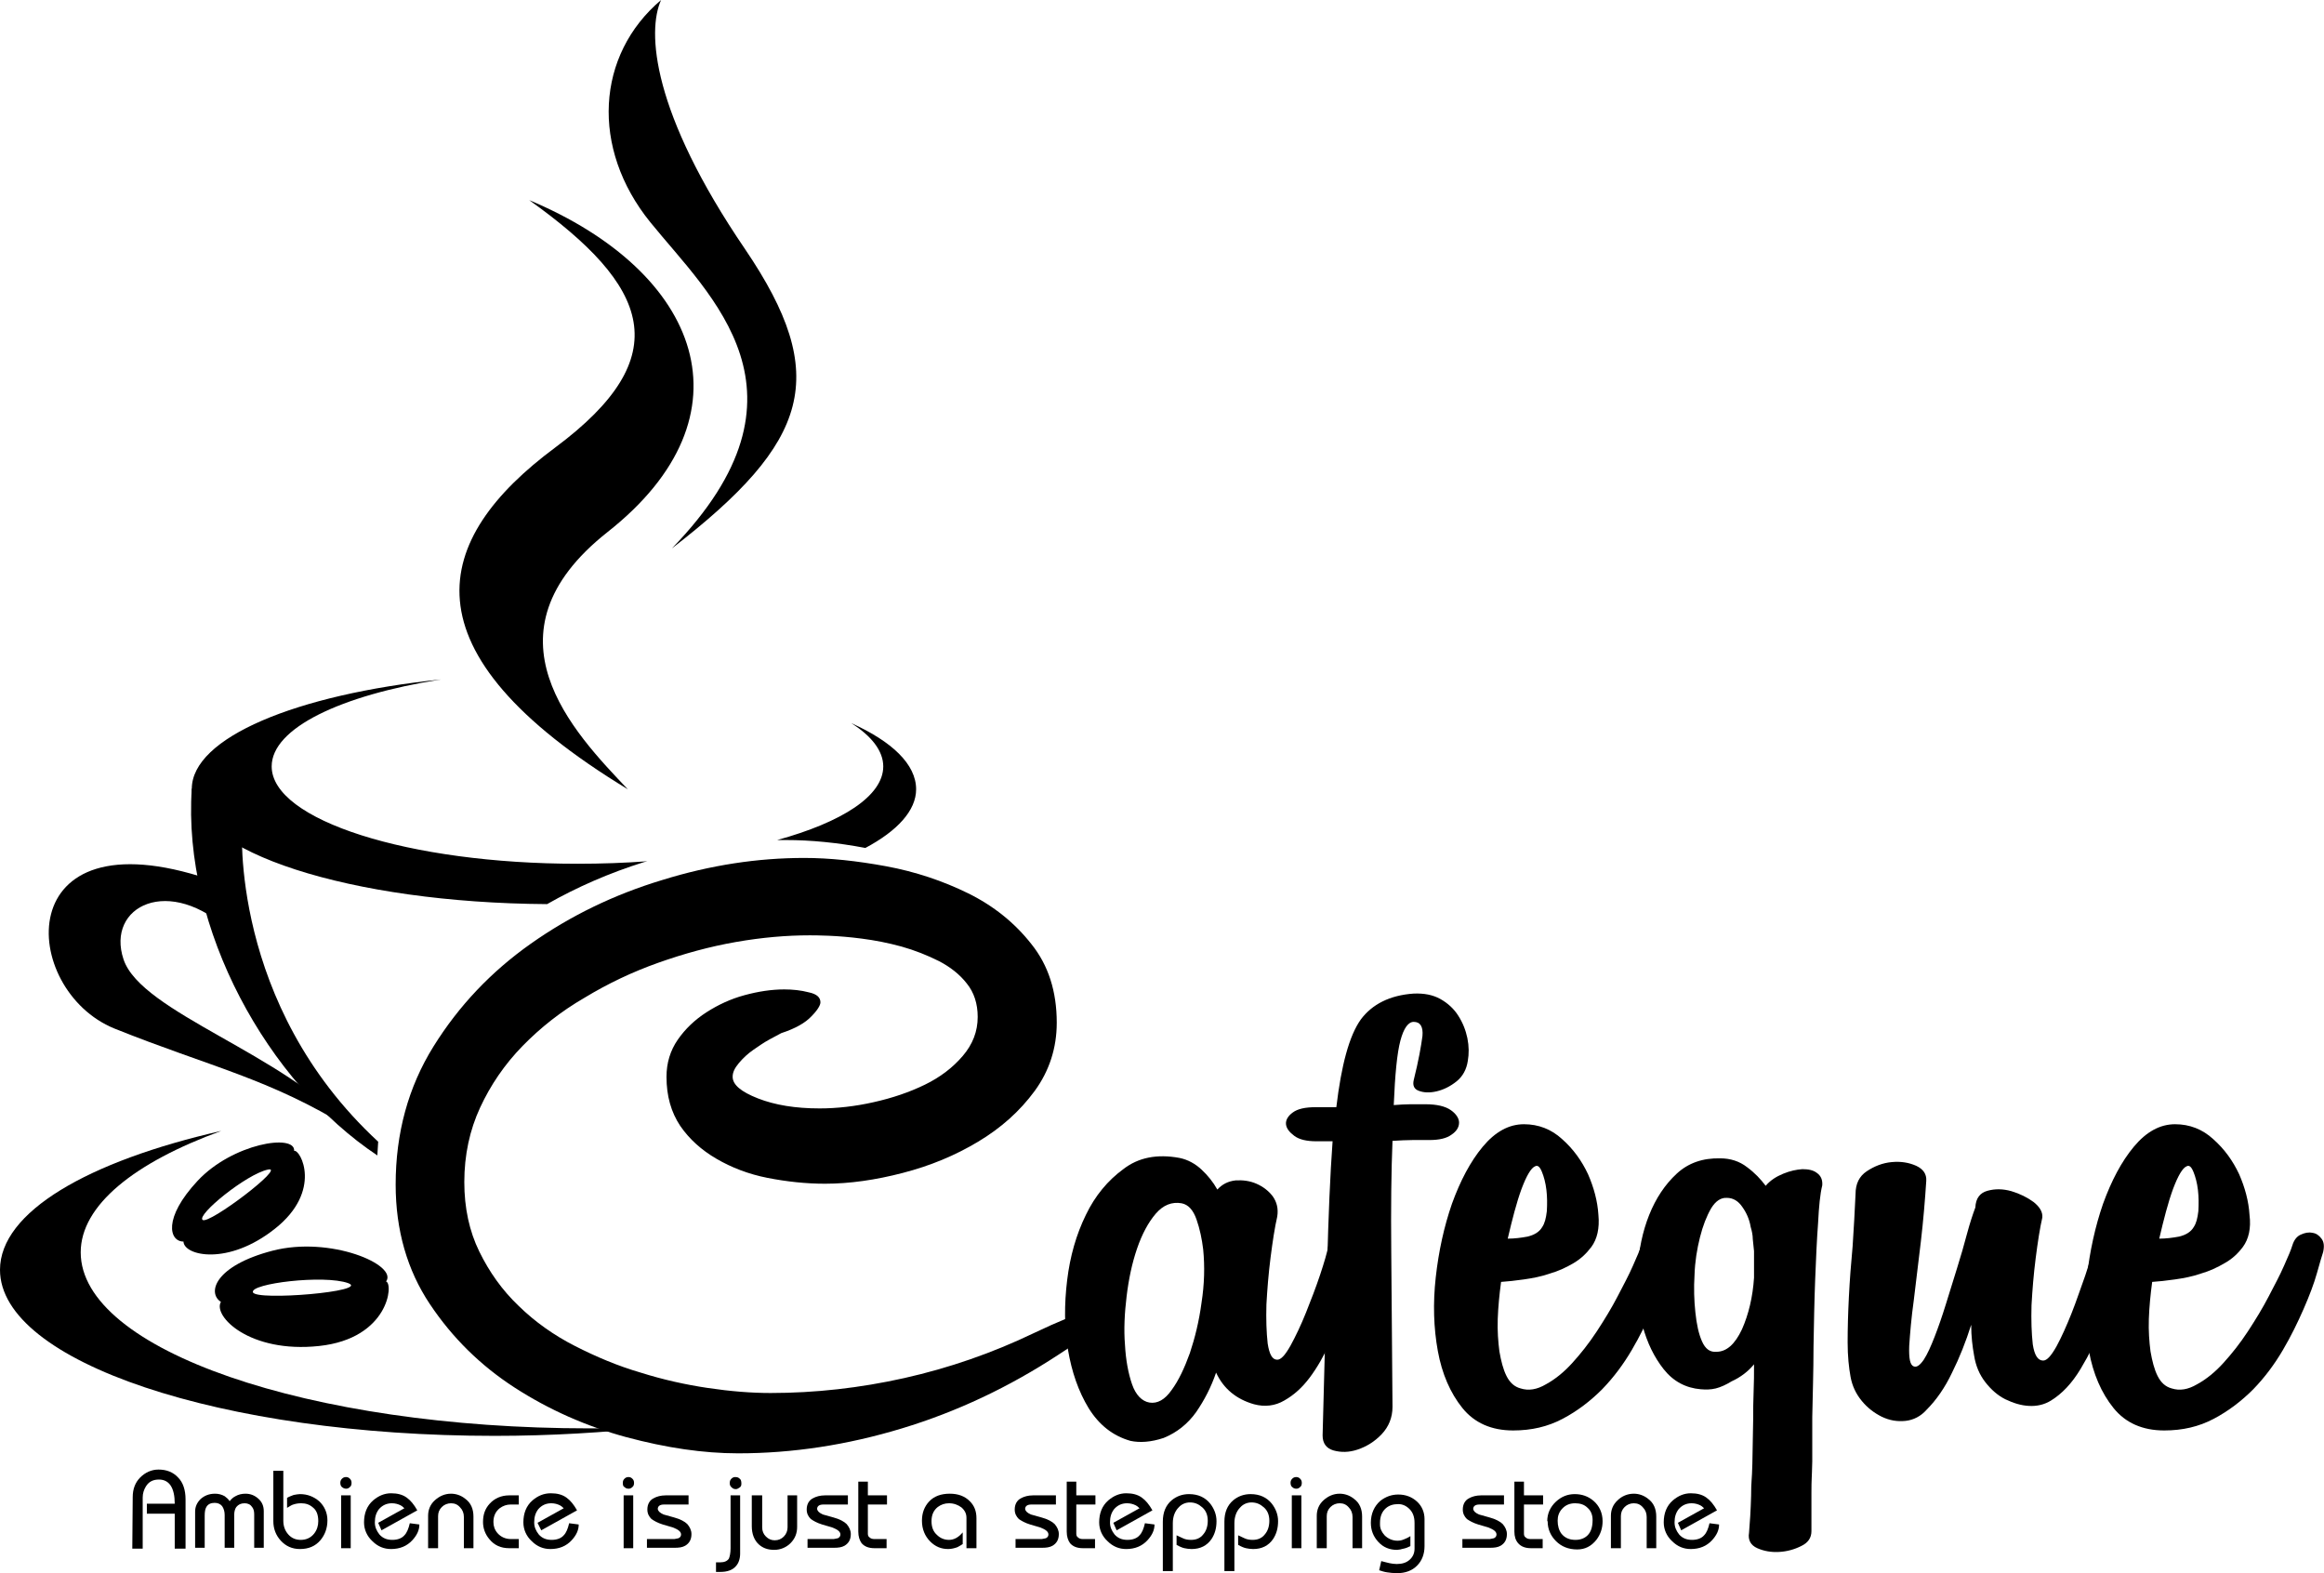
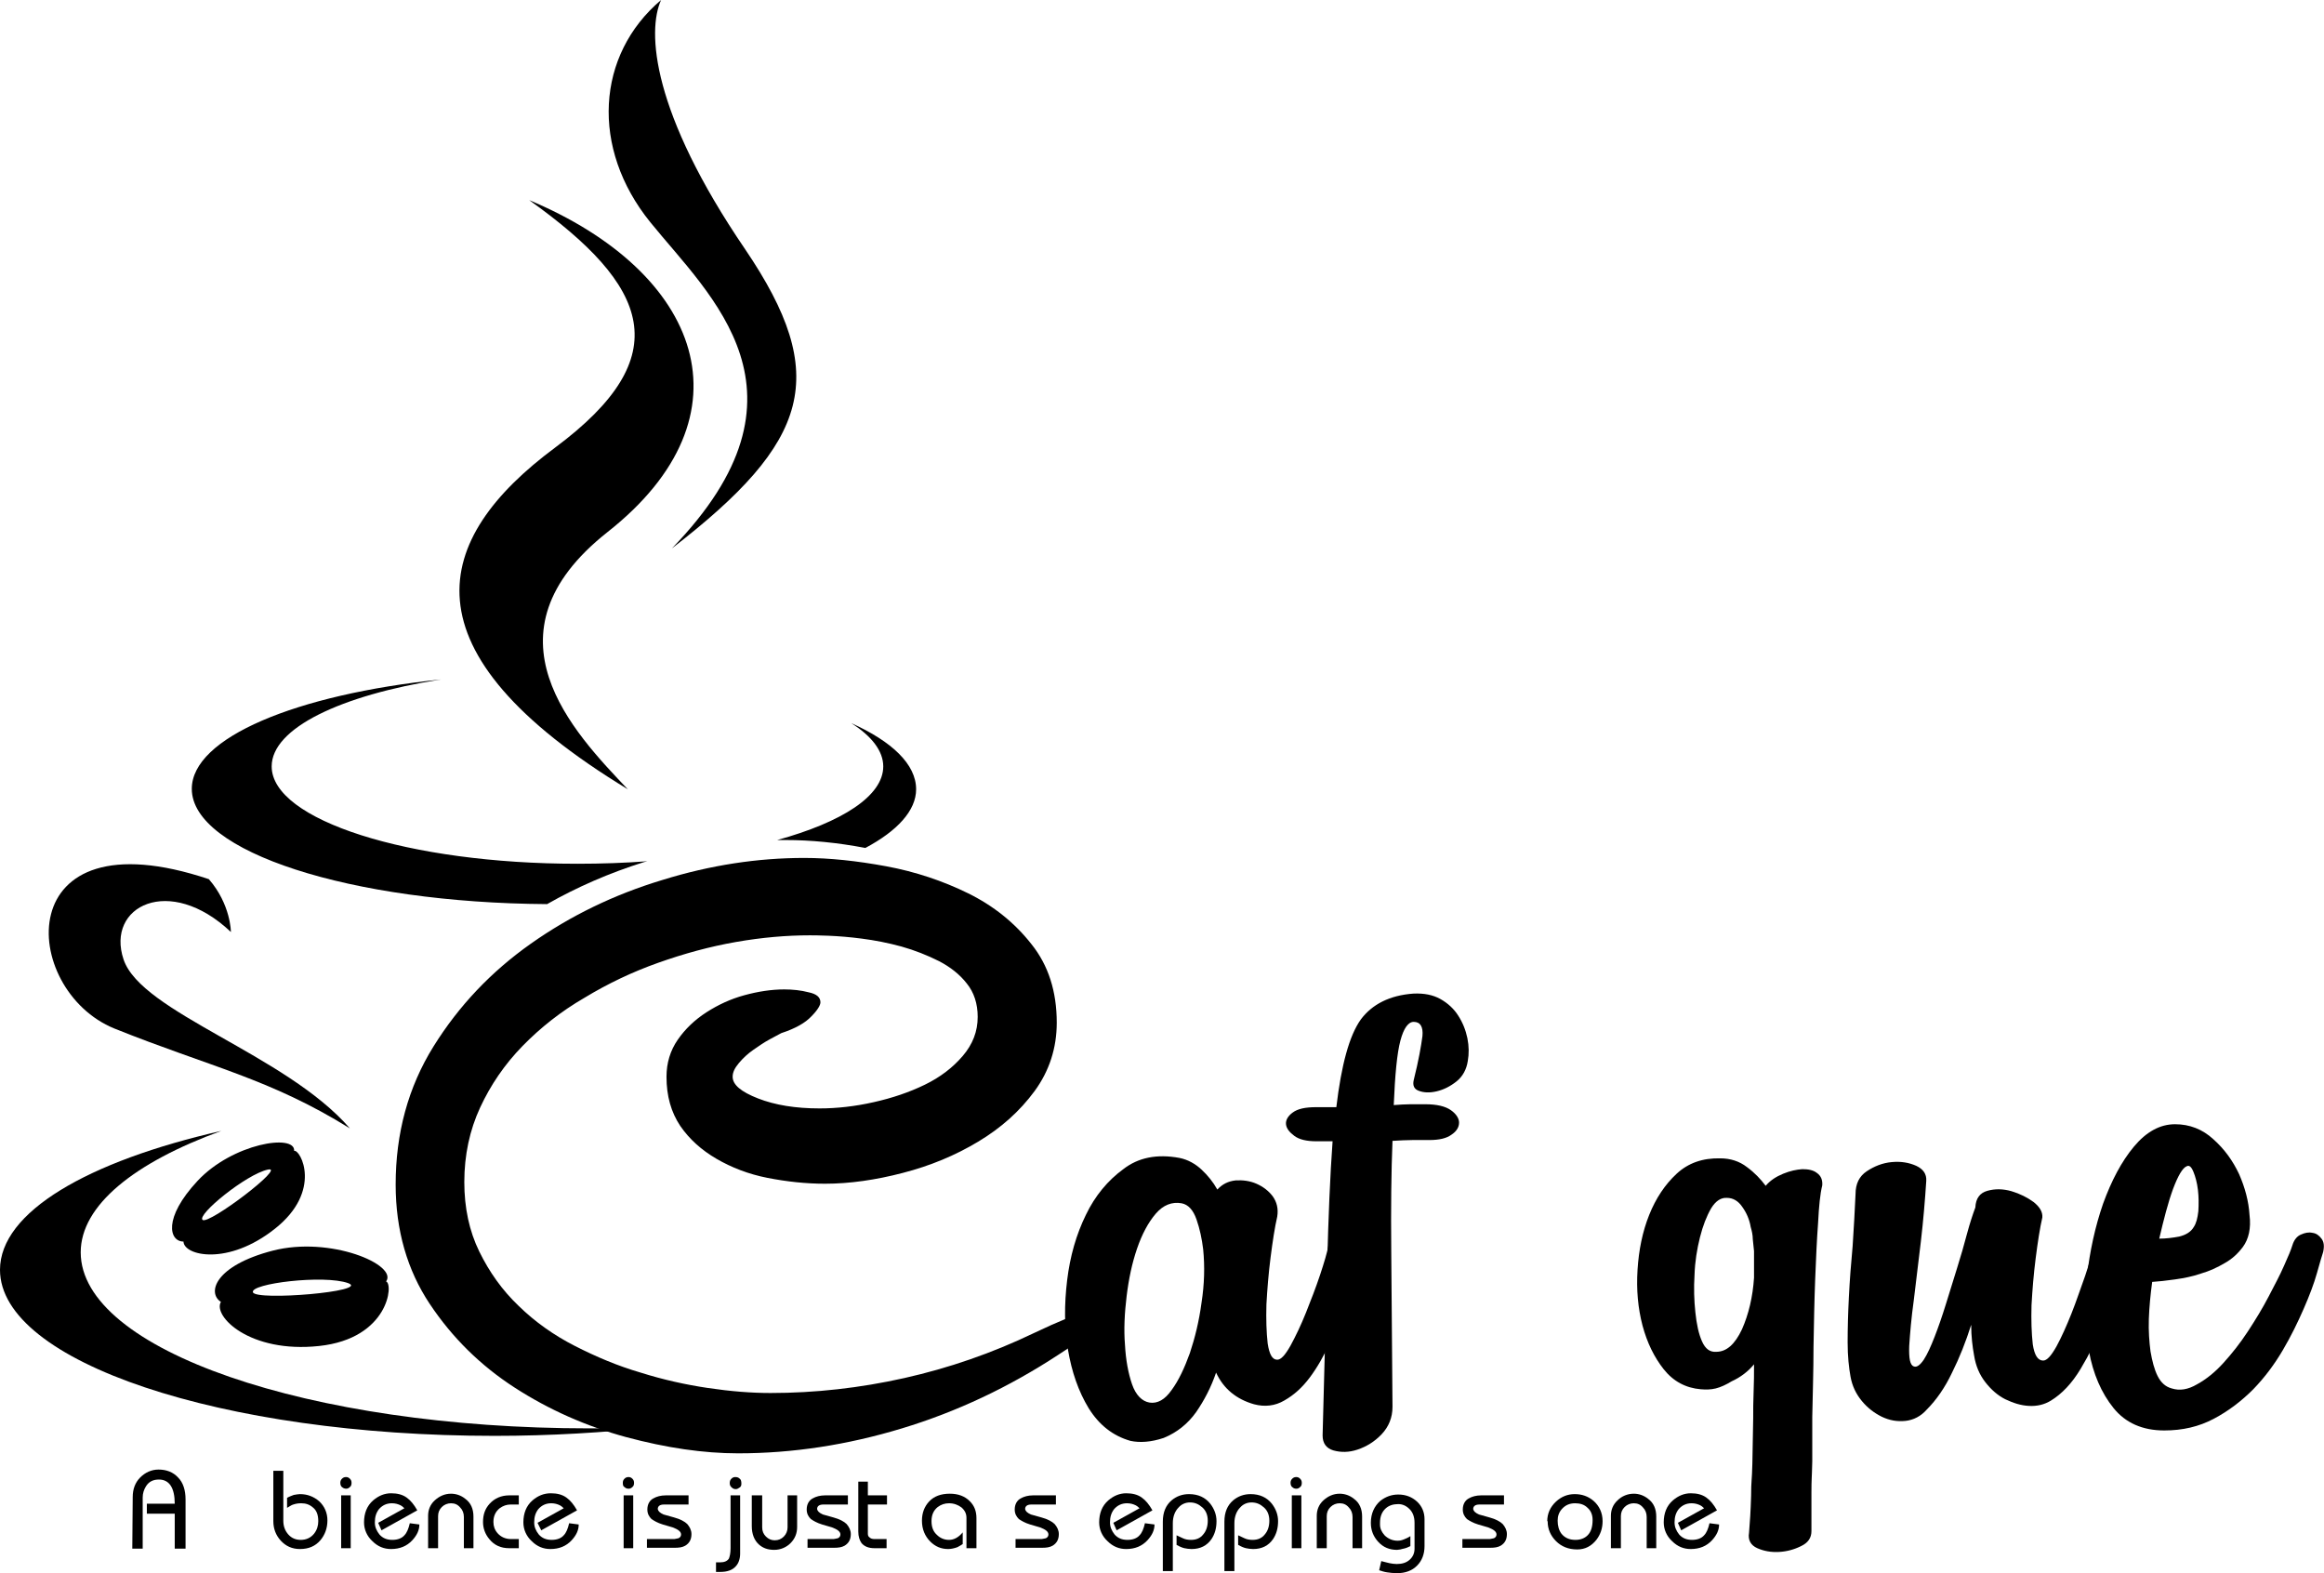
<svg xmlns="http://www.w3.org/2000/svg" version="1.1" id="Layer_1" x="0px" y="0px" viewBox="0 0 558.6 378.1" style="enable-background:new 0 0 558.6 378.1;" xml:space="preserve">
  <g>
    <path d="M55.5,224c-14.8-14-30.1-6.2-25.8,6.6c4.3,12.8,39,22.8,54.4,40.6c-19.3-12-33.7-14.8-56.6-24c-22.8-9.3-25.4-52,22.7-35.9   C55.5,217.4,55.5,224,55.5,224z" />
    <path d="M150.9,189.7c-13-13.7-35.9-37.3-4.9-61.8c35.7-28.1,22.5-62.5-18.8-79.8c29,20.7,35.8,37.5,6.2,59.5   C103.9,129.5,96.1,156.4,150.9,189.7z" />
    <path d="M161.5,131.8c33.3-25.7,38.2-41.5,17.6-71.9c-22.5-33-23.6-52.4-20.2-59.9c-15.6,13.2-17,35.6-2.6,53.4   C170.7,71.2,197.8,94.4,161.5,131.8z" />
    <path d="M141.7,343.3c-67.6,0-122.3-18.9-122.3-42.3c0-11.3,12.9-21.6,33.8-29.2C21.1,279.1,0,291.3,0,305.2   c0,22.1,53.2,39.9,118.9,39.9c13.5,0,26.4-0.8,38.5-2.1C152.2,343.2,147,343.3,141.7,343.3z" />
    <path d="M92.8,308c2.9-4-13.4-11-27.3-7.4c-13.8,3.6-15.8,10.1-12.4,12.3c-2,3.4,6.9,12.4,23.6,10.6   C93.5,321.7,94.6,308.5,92.8,308z M60.8,310.6c-0.8-2.1,17.1-4.3,22.9-2.2C89,310.4,61.6,312.7,60.8,310.6z" />
    <path d="M70.7,276.6c0.3-4.2-14.8-1.8-23.2,7.2c-8.4,9-6.8,14.6-3.4,14.6c0.1,3.4,10.7,5.9,22-3.1   C77.6,286.2,72.2,276.2,70.7,276.6z M48.7,293.2c-1.5-1.2,10.5-11,15.7-12.1C69,280.1,50.2,294.4,48.7,293.2z" />
    <g>
      <g>
        <path d="M31.8,372.1l0.1-12.3c0-1.9,0.6-3.5,1.8-4.7c1.2-1.2,2.7-1.9,4.4-1.9c1.9,0,3.5,0.6,4.7,1.9c1.2,1.2,1.8,3,1.8,5.3v11.8     H42v-8.4h-6.7v-2.4H42c0-3.8-1.3-5.8-3.8-5.8c-1.4,0-2.4,0.5-3.1,1.6c-0.5,0.8-0.8,1.7-0.8,2.7v12.3H31.8z" />
-         <path d="M46.9,372.1v-8.8c0-1.1,0.4-2.1,1.3-3c0.9-0.8,2-1.3,3.5-1.3c0.8,0,1.6,0.2,2.3,0.6c0.4,0.3,0.9,0.7,1.2,1.2     c0.4-0.5,0.8-0.9,1.4-1.2c0.7-0.4,1.5-0.6,2.4-0.6c1.2,0,2.2,0.4,3.1,1.2c0.9,0.8,1.3,1.8,1.3,3v8.8h-2.3v-8     c0-0.7-0.1-1.3-0.5-1.8c-0.4-0.6-1-0.9-1.8-0.9c-0.9,0-1.5,0.3-2,0.9c-0.3,0.4-0.5,1.1-0.5,1.8v8H54v-7.9c0-0.8-0.2-1.5-0.6-2.1     c-0.4-0.5-1-0.8-1.8-0.8c-0.9,0-1.6,0.3-2,1c-0.3,0.5-0.4,1.2-0.4,2.1v7.7H46.9z" />
        <path d="M65.8,353.5h2.3v12c0,1.3,0.4,2.4,1.2,3.3c0.8,0.9,1.8,1.3,3,1.3c1.3,0,2.4-0.5,3.2-1.5c0.7-0.9,1-1.9,1-3     c0-1.5-0.4-2.6-1.3-3.3c-0.8-0.7-1.7-1-2.8-1c-0.7,0-1.3,0.1-1.9,0.3c-0.4,0.1-0.8,0.4-1.5,0.8V360c0.5-0.3,1.1-0.5,1.6-0.7     c0.6-0.1,1.1-0.2,1.5-0.2c1.8,0,3.3,0.6,4.6,1.7c1.3,1.2,2,2.8,2,4.6c0,1.9-0.6,3.5-1.7,4.8c-1.2,1.4-2.8,2.1-4.9,2.1     c-1.9,0-3.4-0.7-4.6-2c-1.2-1.3-1.8-2.9-1.8-4.7V353.5z" />
        <path d="M81.8,356.4c0-0.4,0.1-0.7,0.4-1c0.3-0.3,0.6-0.4,1-0.4c0.3,0,0.6,0.1,0.9,0.4c0.3,0.3,0.4,0.6,0.4,1     c0,0.4-0.1,0.8-0.4,1c-0.3,0.3-0.6,0.4-0.9,0.4s-0.7-0.1-1-0.4C82,357.3,81.8,356.9,81.8,356.4z M82,372.1v-12.7h2.3v12.7H82z" />
        <path d="M90.9,366l6.3-3.5c-0.4-0.4-0.7-0.6-0.9-0.7c-0.6-0.3-1.3-0.5-2.1-0.5c-1.3,0-2.3,0.5-3.1,1.4c-0.7,0.9-1,1.9-1,3.2     c0,1.1,0.4,2,1.1,2.9c0.8,0.9,1.8,1.3,3.1,1.3c1.3,0,2.3-0.4,2.9-1.1c0.6-0.6,1-1.6,1.3-2.9l2.3,0.3c0,1.4-0.6,2.6-1.7,3.8     c-1.3,1.4-3,2.1-5.1,2.1c-1.7,0-3.2-0.6-4.5-1.9c-1.3-1.2-2-2.8-2-4.5c0-2.2,0.7-4,2.2-5.3c1.3-1.1,2.7-1.7,4.3-1.7     c1.5,0,2.7,0.3,3.7,1c1,0.7,1.8,1.7,2.6,3.1l-8.6,4.8L90.9,366z" />
        <path d="M102.9,372.1v-7.8c0-1.4,0.5-2.7,1.6-3.7c1.1-1,2.4-1.6,3.9-1.6c1.2,0,2.4,0.4,3.4,1.2c1.4,1,2,2.5,2,4.3v7.6h-2.3v-7.5     c0-0.9-0.3-1.7-0.9-2.3c-0.6-0.7-1.3-1-2.2-1c-0.8,0-1.6,0.3-2.2,0.9c-0.6,0.6-0.9,1.3-0.9,2.2v7.7H102.9z" />
        <path d="M116.1,365.8c0-1.8,0.5-3.2,1.6-4.4c1.2-1.3,2.8-2,4.7-2h2.3v2.2h-2c-0.9,0-1.8,0.3-2.6,0.9c-1,0.8-1.5,1.9-1.5,3.3     c0,1,0.3,1.9,1,2.7c0.8,0.9,1.9,1.4,3.2,1.4h1.9v2.2h-2.3c-2,0-3.6-0.7-4.8-2.2C116.6,368.7,116.1,367.3,116.1,365.8z" />
        <path d="M129.2,366l6.3-3.5c-0.4-0.4-0.7-0.6-0.9-0.7c-0.6-0.3-1.3-0.5-2.1-0.5c-1.3,0-2.3,0.5-3.1,1.4c-0.7,0.9-1,1.9-1,3.2     c0,1.1,0.4,2,1.1,2.9c0.8,0.9,1.8,1.3,3.1,1.3c1.3,0,2.3-0.4,2.9-1.1c0.6-0.6,1-1.6,1.3-2.9l2.3,0.3c0,1.4-0.6,2.6-1.7,3.8     c-1.3,1.4-3,2.1-5.1,2.1c-1.7,0-3.2-0.6-4.5-1.9c-1.3-1.2-2-2.8-2-4.5c0-2.2,0.7-4,2.2-5.3c1.3-1.1,2.7-1.7,4.4-1.7     c1.5,0,2.7,0.3,3.7,1c1,0.7,1.8,1.7,2.6,3.1l-8.6,4.8L129.2,366z" />
        <path d="M149.7,356.4c0-0.4,0.1-0.7,0.4-1c0.3-0.3,0.6-0.4,1-0.4c0.3,0,0.6,0.1,0.9,0.4c0.3,0.3,0.4,0.6,0.4,1     c0,0.4-0.1,0.8-0.4,1c-0.3,0.3-0.6,0.4-0.9,0.4c-0.4,0-0.7-0.1-1-0.4C149.8,357.3,149.7,356.9,149.7,356.4z M149.9,372.1v-12.7     h2.3v12.7H149.9z" />
        <path d="M155.5,369.9h6.4h0.2c0.4-0.1,0.7-0.1,1-0.2c0.4-0.2,0.6-0.5,0.6-0.9c0-0.7-0.7-1.2-2-1.7l-2.4-0.7     c-1.3-0.4-2.1-0.9-2.7-1.3c-0.6-0.6-1-1.3-1-2.3c0-1.2,0.5-2.2,1.5-2.7c0.7-0.4,1.7-0.7,2.9-0.7h5.5v2.2h-5.9     c-1,0-1.5,0.4-1.5,1.1c0.1,0.5,0.5,0.9,1.4,1.3l2.5,0.7c1.5,0.4,2.6,1,3.2,1.6c0.6,0.7,1,1.5,1,2.4c0,1.3-0.5,2.2-1.5,2.8     c-0.7,0.4-1.5,0.5-2.6,0.5H161h-5.5V369.9z" />
        <path d="M172.1,377.8v-2.3h1c1,0,1.7-0.3,2.1-0.9c0.2-0.5,0.4-1.3,0.4-2.5v-12.7h2.3v14c0,1.3-0.4,2.4-1.1,3.1     c-0.8,0.9-2.1,1.3-3.6,1.3H172.1z M175.4,356.5c0-0.5,0.1-0.8,0.4-1.1c0.3-0.3,0.6-0.4,0.9-0.4c0.5,0,0.8,0.1,1.1,0.4     c0.3,0.2,0.4,0.6,0.4,1.2c0,0.4-0.1,0.7-0.4,0.9c-0.3,0.2-0.6,0.4-0.9,0.4c-0.4,0-0.7-0.1-0.9-0.3     C175.6,357.3,175.4,357,175.4,356.5z" />
        <path d="M180.9,359.4h2.3v7.7c0,0.9,0.3,1.6,0.9,2.2c0.6,0.6,1.3,0.9,2.1,0.9c0.9,0,1.6-0.3,2.2-0.9c0.6-0.6,0.9-1.4,0.9-2.2     v-7.7h2.3v7.6c0,1.5-0.5,2.8-1.6,3.9c-1,1-2.4,1.6-3.9,1.6c-1.5,0-2.7-0.4-3.7-1.3c-1.1-1-1.7-2.5-1.7-4.4V359.4z" />
        <path d="M193.8,369.9h6.4h0.2c0.4-0.1,0.7-0.1,1-0.2c0.4-0.2,0.6-0.5,0.6-0.9c0-0.7-0.7-1.2-2-1.7l-2.4-0.7     c-1.3-0.4-2.1-0.9-2.7-1.3c-0.6-0.6-1-1.3-1-2.3c0-1.2,0.5-2.2,1.5-2.7c0.7-0.4,1.7-0.7,2.9-0.7h5.5v2.2h-5.9     c-1,0-1.5,0.4-1.5,1.1c0.1,0.5,0.5,0.9,1.4,1.3l2.5,0.7c1.5,0.4,2.6,1,3.2,1.6c0.6,0.7,1,1.5,1,2.4c0,1.3-0.5,2.2-1.5,2.8     c-0.7,0.4-1.5,0.5-2.6,0.5h-0.8h-5.5V369.9z" />
        <path d="M206.3,368.1v-12h2.3v3.3h4.6v2.2h-4.6v7c0,0.4,0.1,0.7,0.4,0.9c0.3,0.3,0.7,0.4,1.2,0.4h2.9v2.2h-2.9     c-1.4,0-2.4-0.4-3.1-1.2C206.6,370.2,206.3,369.3,206.3,368.1z" />
        <path d="M232.3,372.1v-7.3c0-1-0.4-1.8-1.2-2.5c-0.8-0.6-1.8-1-3-1c-1,0-1.9,0.3-2.7,0.9c-1,0.8-1.5,1.9-1.5,3.4     c0,1.4,0.4,2.5,1.3,3.3c0.8,0.8,1.8,1.2,2.9,1.2c1.2,0,2.3-0.6,3.3-1.8v2.8c-0.3,0.2-0.6,0.4-1,0.6c-0.1,0.1-0.2,0.1-0.4,0.2     c-0.6,0.2-1.3,0.4-2.1,0.4c-1.7,0-3.1-0.6-4.3-1.8c-1.3-1.3-2-3-2-5c0-1.9,0.6-3.4,1.7-4.6c1.2-1.3,2.9-1.9,5-1.9     c2,0,3.6,0.6,4.8,1.8c1.1,1.1,1.6,2.4,1.6,4.1v7.2H232.3z" />
        <path d="M243.8,369.9h6.4h0.2c0.4-0.1,0.7-0.1,1-0.2c0.4-0.2,0.6-0.5,0.6-0.9c0-0.7-0.7-1.2-2-1.7l-2.4-0.7     c-1.3-0.4-2.1-0.9-2.7-1.3c-0.6-0.6-1-1.3-1-2.3c0-1.2,0.5-2.2,1.5-2.7c0.7-0.4,1.7-0.7,2.9-0.7h5.5v2.2h-5.9     c-1,0-1.5,0.4-1.5,1.1c0.1,0.5,0.5,0.9,1.4,1.3l2.5,0.7c1.5,0.4,2.6,1,3.2,1.6c0.6,0.7,1,1.5,1,2.4c0,1.3-0.5,2.2-1.5,2.8     c-0.7,0.4-1.5,0.5-2.6,0.5h-0.8h-5.5V369.9z" />
-         <path d="M256.4,368.1v-12h2.3v3.3h4.6v2.2h-4.6v7c0,0.4,0.1,0.7,0.4,0.9c0.3,0.3,0.7,0.4,1.2,0.4h2.9v2.2h-2.9     c-1.4,0-2.4-0.4-3.1-1.2C256.7,370.2,256.4,369.3,256.4,368.1z" />
        <path d="M267.6,366l6.3-3.5c-0.4-0.4-0.7-0.6-0.9-0.7c-0.6-0.3-1.3-0.5-2.1-0.5c-1.3,0-2.3,0.5-3.1,1.4c-0.7,0.9-1,1.9-1,3.2     c0,1.1,0.4,2,1.1,2.9c0.8,0.9,1.8,1.3,3.1,1.3c1.3,0,2.3-0.4,2.9-1.1c0.6-0.6,1-1.6,1.3-2.9l2.3,0.3c0,1.4-0.6,2.6-1.7,3.8     c-1.3,1.4-3,2.1-5.1,2.1c-1.7,0-3.2-0.6-4.5-1.9c-1.3-1.2-2-2.8-2-4.5c0-2.2,0.7-4,2.2-5.3c1.3-1.1,2.7-1.7,4.3-1.7     c1.5,0,2.7,0.3,3.7,1c1,0.7,1.8,1.7,2.6,3.1l-8.6,4.8L267.6,366z" />
        <path d="M279.5,377.8v-12.1c0-2.2,0.7-3.9,2.1-5.1c1.2-1,2.6-1.5,4.2-1.5c2.2,0,3.9,0.8,5.1,2.3c1,1.3,1.5,2.7,1.5,4.2     c0,1.7-0.4,3.1-1.2,4.3c-1.1,1.6-2.7,2.4-4.8,2.4c-0.6,0-1.2-0.1-1.7-0.2c-0.5-0.1-1.2-0.4-1.9-0.8V369l1.5,0.7     c0.6,0.3,1.3,0.4,2,0.4c1.2,0,2.2-0.4,2.9-1.3c0.7-0.8,1.1-1.9,1.1-3.3c0-1.3-0.4-2.4-1.3-3.2c-0.9-0.8-1.8-1.2-3-1.2     c-1,0-2,0.4-2.7,1.2c-0.9,0.9-1.4,2.2-1.4,3.8v11.5H279.5z" />
        <path d="M294.3,377.8v-12.1c0-2.2,0.7-3.9,2.1-5.1c1.2-1,2.6-1.5,4.2-1.5c2.2,0,3.9,0.8,5.1,2.3c1,1.3,1.5,2.7,1.5,4.2     c0,1.7-0.4,3.1-1.2,4.3c-1.1,1.6-2.7,2.4-4.8,2.4c-0.6,0-1.2-0.1-1.7-0.2c-0.5-0.1-1.2-0.4-1.9-0.8V369l1.5,0.7     c0.6,0.3,1.3,0.4,2,0.4c1.2,0,2.2-0.4,2.9-1.3c0.7-0.8,1.1-1.9,1.1-3.3c0-1.3-0.4-2.4-1.3-3.2c-0.9-0.8-1.8-1.2-3-1.2     c-1,0-2,0.4-2.7,1.2c-0.9,0.9-1.4,2.2-1.4,3.8v11.5H294.3z" />
        <path d="M310.2,356.4c0-0.4,0.1-0.7,0.4-1c0.3-0.3,0.6-0.4,1-0.4c0.3,0,0.6,0.1,0.9,0.4c0.3,0.3,0.4,0.6,0.4,1     c0,0.4-0.1,0.8-0.4,1c-0.3,0.3-0.6,0.4-0.9,0.4c-0.4,0-0.7-0.1-1-0.4C310.4,357.3,310.2,356.9,310.2,356.4z M310.5,372.1v-12.7     h2.3v12.7H310.5z" />
        <path d="M316.5,372.1v-7.8c0-1.4,0.5-2.7,1.6-3.7c1.1-1,2.4-1.6,3.9-1.6c1.2,0,2.4,0.4,3.4,1.2c1.4,1,2,2.5,2,4.3v7.6h-2.3v-7.5     c0-0.9-0.3-1.7-0.9-2.3c-0.6-0.7-1.3-1-2.2-1c-0.8,0-1.6,0.3-2.2,0.9c-0.6,0.6-0.9,1.3-0.9,2.2v7.7H316.5z" />
        <path d="M332,375.2c0.8,0.2,1.5,0.4,2,0.5c0.5,0.1,1.1,0.2,1.7,0.2c1.3,0,2.3-0.3,3.1-1c0.8-0.7,1.2-1.6,1.2-2.7v-6.2     c0-1.4-0.4-2.5-1.2-3.3c-0.8-0.8-1.7-1.2-2.7-1.2c-1.2,0-2.2,0.3-3,1c-0.9,0.8-1.4,1.9-1.4,3.5v0.4c0,1,0.4,1.8,1.1,2.6     c0.8,0.8,1.9,1.3,3.1,1.3c0.6,0,1-0.1,1.5-0.3c0.5-0.2,1-0.4,1.6-0.8v2.4c-0.6,0.3-1.1,0.5-1.6,0.6c-0.3,0.1-0.6,0.1-0.8,0.2     c-0.3,0-0.5,0.1-0.8,0.1c-1.8,0-3.3-0.6-4.5-1.9c-1.2-1.3-1.8-2.8-1.8-4.6c0-2.2,0.8-4,2.3-5.3c1.3-1,2.7-1.5,4.3-1.5     c1.8,0,3.3,0.6,4.5,1.7c1.2,1.1,1.8,2.6,1.8,4.2v6.5c0,1.9-0.6,3.5-1.8,4.7c-1.2,1.2-2.8,1.8-4.8,1.8c-0.9,0-1.7-0.1-2.4-0.2     c-0.7-0.1-1.3-0.3-1.9-0.5L332,375.2z" />
        <path d="M351.5,369.9h6.4h0.2c0.4-0.1,0.7-0.1,1-0.2c0.4-0.2,0.6-0.5,0.6-0.9c0-0.7-0.7-1.2-2-1.7l-2.4-0.7     c-1.3-0.4-2.1-0.9-2.7-1.3c-0.6-0.6-1-1.3-1-2.3c0-1.2,0.5-2.2,1.5-2.7c0.7-0.4,1.7-0.7,2.9-0.7h5.5v2.2h-5.9     c-1,0-1.5,0.4-1.5,1.1c0.1,0.5,0.5,0.9,1.4,1.3l2.5,0.7c1.5,0.4,2.6,1,3.2,1.6c0.6,0.7,1,1.5,1,2.4c0,1.3-0.5,2.2-1.5,2.8     c-0.7,0.4-1.5,0.5-2.6,0.5H357h-5.5V369.9z" />
-         <path d="M364,368.1v-12h2.3v3.3h4.6v2.2h-4.6v7c0,0.4,0.1,0.7,0.4,0.9c0.3,0.3,0.7,0.4,1.2,0.4h2.9v2.2H368     c-1.4,0-2.4-0.4-3.1-1.2C364.3,370.2,364,369.3,364,368.1z" />
        <path d="M371.9,365.6c0-1.8,0.7-3.4,2.1-4.7c1.3-1.2,2.8-1.8,4.5-1.8c1.7,0,3.2,0.5,4.5,1.6c1.4,1.2,2.2,2.9,2.2,4.9     c0,1.7-0.5,3.2-1.5,4.5c-1.2,1.5-2.7,2.3-4.6,2.3c-2.1,0-3.8-0.7-5.1-2c-1.3-1.3-2-2.9-2-4.7V365.6z M374.4,365.5     c0,1.2,0.3,2.3,0.9,3.1c0.8,1,1.9,1.5,3.4,1.5c1.2,0,2.2-0.4,2.9-1.1c0.8-0.8,1.2-2,1.2-3.7c0-1.2-0.4-2.2-1.2-2.9     c-0.8-0.8-1.8-1.1-3-1.1c-1.4,0-2.4,0.5-3.2,1.4C374.7,363.5,374.4,364.4,374.4,365.5z" />
        <path d="M387.2,372.1v-7.8c0-1.4,0.5-2.7,1.6-3.7c1-1,2.4-1.6,3.9-1.6c1.2,0,2.4,0.4,3.4,1.2c1.4,1,2,2.5,2,4.3v7.6h-2.3v-7.5     c0-0.9-0.3-1.7-0.9-2.3c-0.6-0.7-1.3-1-2.2-1c-0.8,0-1.6,0.3-2.2,0.9c-0.6,0.6-0.9,1.3-0.9,2.2v7.7H387.2z" />
        <path d="M403.3,366l6.3-3.5c-0.4-0.4-0.7-0.6-0.9-0.7c-0.6-0.3-1.3-0.5-2.1-0.5c-1.3,0-2.3,0.5-3.1,1.4c-0.7,0.9-1,1.9-1,3.2     c0,1.1,0.4,2,1.1,2.9c0.8,0.9,1.8,1.3,3.1,1.3c1.3,0,2.3-0.4,2.9-1.1c0.6-0.6,1-1.6,1.3-2.9l2.3,0.3c0,1.4-0.6,2.6-1.7,3.8     c-1.3,1.4-3,2.1-5.1,2.1c-1.7,0-3.2-0.6-4.5-1.9c-1.3-1.2-2-2.8-2-4.5c0-2.2,0.7-4,2.2-5.3c1.3-1.1,2.7-1.7,4.3-1.7     c1.5,0,2.7,0.3,3.7,1c1,0.7,1.8,1.7,2.6,3.1l-8.6,4.8L403.3,366z" />
      </g>
    </g>
    <g>
      <g>
        <path d="M160.2,258.8c0-3.3,0.9-6.3,2.7-8.9c1.8-2.6,4.1-4.8,6.9-6.6c2.8-1.8,5.8-3.2,9.1-4.1c3.3-0.9,6.5-1.4,9.6-1.4     c2,0,4,0.2,5.9,0.7c1.9,0.4,2.8,1.2,2.8,2.4c0,0.7-0.7,1.9-2.2,3.4c-1.4,1.5-3.8,2.9-7.2,4c-0.6,0.3-1.5,0.8-2.8,1.5     c-1.3,0.7-2.6,1.6-3.9,2.5c-1.3,0.9-2.5,2-3.5,3.2c-1,1.2-1.5,2.2-1.5,3.3c0,1.9,2,3.6,6.1,5.2c4.1,1.6,9,2.4,14.8,2.4     c4.2,0,8.6-0.5,13-1.5c4.5-1,8.6-2.4,12.3-4.2c3.7-1.8,6.7-4.1,9.1-6.9c2.4-2.8,3.6-5.9,3.6-9.4c0-3.2-0.9-5.9-2.6-8     c-1.7-2.2-4-4-6.7-5.4c-2.8-1.4-5.8-2.6-9-3.5c-3.3-0.9-6.4-1.5-9.5-1.9c-3-0.4-5.7-0.6-8-0.7c-2.3-0.1-3.8-0.1-4.6-0.1     c-5.5,0-11.4,0.5-17.7,1.6c-6.3,1.1-12.5,2.8-18.7,5c-6.2,2.2-12.1,5-17.7,8.4c-5.7,3.3-10.6,7.2-14.9,11.6     c-4.3,4.4-7.7,9.4-10.2,14.8c-2.5,5.4-3.8,11.4-3.8,17.9c0,6.2,1.2,11.8,3.6,16.7c2.4,4.9,5.5,9.3,9.5,13.1     c3.9,3.8,8.4,7,13.5,9.6c5.1,2.6,10.3,4.8,15.8,6.4c5.4,1.7,10.8,2.9,16.2,3.7c5.4,0.8,10.4,1.2,15,1.2c10.7,0,21.5-1.2,32.2-3.6     c10.7-2.4,21.1-6,31.1-10.8c6.1-2.9,10.3-4.6,12.6-5.1c2.3-0.5,3.5-0.4,3.5,0.3c0,1.6-0.9,3.1-2.6,4.6c-1.7,1.4-4.3,3.3-7.6,5.4     c-11.9,7.8-24.4,13.7-37.6,17.7c-13.2,4-26.3,6-39.4,6c-8.3,0-17.2-1.3-26.9-3.9c-9.6-2.6-18.6-6.6-26.8-11.9     c-8.2-5.3-15-12-20.4-20.1c-5.4-8.1-8.2-17.7-8.2-28.7c0-12.3,3-23.4,9.1-33.2c6.1-9.8,13.9-18,23.4-24.7     c9.5-6.7,20-11.8,31.6-15.3c11.6-3.6,23-5.3,34.1-5.3c6.1,0,12.6,0.7,19.7,2c7,1.3,13.6,3.5,19.7,6.5c6.1,3,11.2,7.1,15.2,12.2     c4.1,5.1,6.1,11.4,6.1,18.9c0,6.1-1.8,11.6-5.3,16.4c-3.6,4.9-8.1,8.9-13.6,12.2c-5.5,3.3-11.5,5.8-18.1,7.5     c-6.5,1.7-12.8,2.6-18.7,2.6c-4.6,0-9.2-0.5-13.8-1.4c-4.6-0.9-8.7-2.5-12.3-4.6c-3.6-2.1-6.5-4.7-8.7-7.9     C161.3,267.3,160.2,263.4,160.2,258.8z" />
        <path d="M283.5,278.3c2,0.4,3.8,1.4,5.3,2.8c1.5,1.4,2.8,3,3.8,4.8c1.2-1.3,2.6-2,4.4-2.2c1.7-0.1,3.4,0.1,5,0.8     c1.6,0.7,2.9,1.7,3.9,3c1,1.4,1.4,3,1.1,4.9c-0.6,2.6-1.1,5.9-1.6,9.8c-0.5,3.9-0.8,7.7-1,11.3c-0.1,3.6,0,6.7,0.3,9.4     c0.4,2.6,1.1,3.9,2.3,3.9c0.9,0,1.9-1.1,3.2-3.4c1.2-2.2,2.5-4.9,3.7-7.9c1.2-3,2.4-6.1,3.4-9.1c1-3,1.7-5.4,2-7     c0.4-1.4,1.2-2.4,2.2-2.9c1-0.5,2-0.7,2.9-0.4c0.9,0.2,1.7,0.8,2.4,1.6c0.7,0.9,0.8,2,0.3,3.3c-0.3,0.9-0.8,2.5-1.4,4.9     c-0.7,2.4-1.5,5-2.5,7.9c-1,2.9-2.2,5.9-3.6,9c-1.4,3.1-3,5.9-4.8,8.3c-1.8,2.4-3.8,4.2-6.1,5.5c-2.2,1.3-4.7,1.6-7.3,0.9     c-4.2-1.2-7.3-3.7-9.1-7.6c-1.2,3.5-2.8,6.6-4.8,9.5c-2,2.8-4.6,4.9-7.8,6.2c-3,1-5.7,1.2-8,0.7c-4.2-1.2-7.5-3.8-10-7.8     c-2.5-4.1-4.1-8.8-5-14.1c-0.9-5.4-0.9-10.9-0.2-16.7c0.7-5.8,2.2-11,4.5-15.7c2.2-4.6,5.3-8.3,9-11     C273.6,278.2,278.1,277.3,283.5,278.3z M289.2,300.3c-0.3-2.5-0.8-4.9-1.6-7.2c-0.8-2.3-2-3.6-3.6-3.9c-2.3-0.4-4.4,0.4-6.2,2.5     c-1.8,2.1-3.3,4.9-4.5,8.4c-1.2,3.5-2,7.3-2.5,11.4s-0.7,8.1-0.4,11.7c0.2,3.7,0.8,6.9,1.7,9.5c0.9,2.6,2.4,4.1,4.2,4.4     c1.9,0.3,3.7-0.7,5.3-3c1.7-2.3,3.1-5.3,4.4-8.9c1.2-3.6,2.2-7.6,2.8-12.1C289.5,308.6,289.6,304.4,289.2,300.3z" />
        <path d="M339.8,238.8c2.5-0.1,4.6,0.3,6.4,1.3c1.8,1,3.3,2.4,4.3,4c1.1,1.7,1.8,3.5,2.2,5.4c0.4,2,0.4,3.8,0.1,5.5     c-0.3,2-1.2,3.7-2.7,4.9c-1.5,1.2-3.1,2-4.8,2.4c-1.7,0.4-3.1,0.3-4.2-0.1c-1.2-0.4-1.6-1.3-1.3-2.6c1.2-4.8,1.8-8.3,2.1-10.6     c0.2-2.2-0.5-3.4-2.1-3.4c-1.3,0-2.4,1.5-3.2,4.5c-0.8,3-1.3,8.2-1.6,15.5c1.4-0.1,2.8-0.2,4-0.2c1.2,0,2.4,0,3.6,0     c2.8,0,4.8,0.5,6.1,1.4c1.3,0.9,2,2,2,3c0,1.1-0.6,2.1-1.8,2.9c-1.2,0.9-3,1.3-5.3,1.3c-1.2,0-2.5,0-4,0c-1.5,0-3.2,0.1-4.9,0.2     c-0.3,7.3-0.4,16.1-0.3,26.5c0.1,10.4,0.2,22.9,0.3,37.4c0,2.6-0.9,4.8-2.6,6.6c-1.7,1.8-3.7,3-5.8,3.7c-2.1,0.7-4,0.7-5.8,0.2     c-1.7-0.5-2.6-1.7-2.6-3.6c0.4-16,0.8-29.7,1.1-41.2c0.3-11.5,0.7-21.3,1.3-29.5h-3.9c-2.3,0-4.1-0.4-5.3-1.3     c-1.2-0.9-1.9-1.8-2-2.8c-0.1-1,0.5-2,1.6-2.8c1.2-0.9,3-1.3,5.7-1.3h4.8c1.2-10.1,3.1-17.2,5.9-21.1     C329.8,241.4,334,239.2,339.8,238.8z" />
-         <path d="M382.5,299.7c-1.2,1.6-2.6,2.9-4.3,3.9c-1.7,1-3.6,1.9-5.7,2.5c-2,0.7-4.1,1.1-6.2,1.4c-2.1,0.3-4,0.5-5.5,0.6     c-0.4,3-0.7,6-0.8,8.9c-0.1,2.9,0.1,5.5,0.4,7.8c0.4,2.3,0.9,4.3,1.7,5.9c0.8,1.6,1.9,2.6,3.4,3c1.9,0.6,3.9,0.3,6.1-1     c2.2-1.2,4.3-2.9,6.3-5.1c2-2.2,4-4.7,5.9-7.6c1.9-2.9,3.6-5.7,5-8.4c1.4-2.7,2.7-5.1,3.7-7.4c1-2.2,1.7-3.9,2-4.9     c0.4-1.3,1.1-2.2,2.1-2.6c0.9-0.4,1.8-0.6,2.7-0.4c0.9,0.1,1.6,0.6,2.2,1.4c0.6,0.8,0.7,1.8,0.4,3.2c-0.3,0.9-0.8,2.6-1.5,5.1     c-0.7,2.5-1.8,5.4-3.2,8.6c-1.4,3.2-3,6.5-5,9.9c-2,3.4-4.3,6.5-7.1,9.4c-2.8,2.8-5.9,5.2-9.5,7.1c-3.6,1.9-7.5,2.8-11.9,2.8     c-5.2,0-9.3-1.8-12.2-5.4c-2.9-3.6-4.9-8.2-5.9-13.7c-1-5.5-1.2-11.4-0.5-17.7c0.7-6.3,2-12.2,3.9-17.7c2-5.5,4.4-10.1,7.4-13.7     c3-3.6,6.3-5.4,9.9-5.4c3.5,0,6.6,1.2,9.2,3.6c2.7,2.4,4.7,5.2,6.2,8.4c1.4,3.2,2.3,6.5,2.5,9.8     C384.5,295.2,383.9,297.8,382.5,299.7z M369,280.3c-1,0.4-2.1,2.3-3.3,5.5c-1.2,3.3-2.2,7.2-3.3,11.9c1.6,0,3.2-0.2,4.8-0.5     c1.6-0.4,2.8-1.1,3.5-2.3c0.6-0.9,0.9-2.1,1.1-3.8c0.1-1.7,0.1-3.4-0.1-5.1c-0.2-1.7-0.6-3.2-1.1-4.4     C370.1,280.4,369.6,280,369,280.3z" />
        <path d="M436.7,281.9c-0.9-0.7-2.1-0.9-3.5-0.9c-1.4,0.1-2.9,0.4-4.6,1.1c-1.7,0.7-3.1,1.6-4.2,2.9c-1.2-1.6-2.6-3.1-4.5-4.5     c-1.8-1.4-4-2.1-6.4-2.1c-4.2-0.1-7.7,1.1-10.5,3.7c-2.8,2.6-5,5.9-6.6,9.9c-1.6,4-2.5,8.4-2.8,13.2c-0.3,4.8,0.1,9.2,1.2,13.4     c1.1,4.1,2.8,7.6,5.1,10.5c2.3,2.9,5.3,4.5,8.9,4.8c1.2,0.1,2.4,0.1,3.6-0.2c1.2-0.3,2.5-0.9,3.8-1.7c2.2-1,4-2.4,5.4-4.1     c0,2.2,0,4.4-0.1,6.6c-0.1,2.3-0.1,4.4-0.1,6.4l-0.2,10.9c-0.1,4.3-0.3,4-0.3,7.7c-0.1,3.6-0.3,6.6-0.5,8.9c-0.3,1.7,0.4,3,2,3.7     c1.6,0.7,3.3,1,5.2,0.9c1.9-0.1,3.7-0.6,5.3-1.4c1.7-0.8,2.5-2,2.5-3.6c0-2.5,0-5.5,0-9.1c0-3.6,0.1-3.3,0.2-7.7v-10.6     c0.1-5.5,0.3-11.1,0.3-16.9c0.1-5.7,0.2-11.1,0.4-16.2c0.2-5.1,0.4-9.6,0.7-13.6c0.2-4,0.5-7,1-9     C438.1,283.6,437.7,282.6,436.7,281.9z M421.6,307.1c-0.3,4.6-1.3,8.8-2.9,12.4c-1.7,3.6-3.7,5.4-6.2,5.4     c-1.5,0.1-2.6-0.7-3.4-2.5c-0.8-1.8-1.3-4.1-1.6-7c-0.3-2.8-0.4-5.8-0.2-9c0.1-3.2,0.6-6.2,1.3-9c0.7-2.8,1.6-5.1,2.7-7     c1.1-1.8,2.4-2.6,3.8-2.5c1.4,0,2.7,0.7,3.7,2.2c1,1.4,1.7,3,2,4.8c0.3,1,0.5,2,0.5,2.9c0.1,0.9,0.2,1.9,0.3,2.9V307.1z" />
        <path d="M446,287c0-2.5,0.9-4.3,2.7-5.5c1.8-1.2,3.8-2,6-2.2c2.2-0.2,4.1,0.1,5.9,0.9c1.7,0.8,2.5,2,2.4,3.6     c-0.3,4.6-0.7,9.5-1.3,14.6c-0.6,5.1-1.2,9.8-1.7,14.1c-0.6,4.3-0.9,8-1.1,11c-0.1,3,0.2,4.6,1.1,4.9c0.7,0.3,1.5-0.3,2.4-1.6     c0.9-1.4,1.7-3.2,2.6-5.5c0.9-2.3,1.8-4.9,2.7-7.8c0.9-2.9,1.8-5.8,2.7-8.7c0.9-2.9,1.7-5.6,2.4-8.3c0.7-2.6,1.4-4.7,2-6.3     c0.1-2.2,1.1-3.5,2.9-4c1.8-0.5,3.7-0.5,5.8,0.1c2,0.6,3.8,1.5,5.3,2.6c1.5,1.2,2.2,2.4,2.1,3.7c-0.6,2.6-1.1,5.9-1.6,9.8     c-0.5,3.9-0.8,7.7-1,11.3c-0.1,3.6,0,6.7,0.3,9.4c0.4,2.6,1.2,3.9,2.5,3.9c0.9,0,1.9-1.1,3.2-3.4c1.2-2.2,2.4-4.9,3.6-7.9     c1.2-3,2.2-6.1,3.3-9.1c1-3,1.7-5.4,2-7c0.3-1.4,0.9-2.4,2-2.9c1-0.5,2-0.7,3-0.4c1,0.2,1.8,0.8,2.5,1.6c0.7,0.9,0.8,2,0.3,3.3     c-0.3,1.2-0.9,3.3-1.8,6.5c-0.9,3.2-2.2,6.7-3.7,10.4c-1.5,3.8-3.3,7.4-5.4,10.9c-2.1,3.5-4.5,6-7.1,7.6c-1.6,1-3.4,1.4-5.3,1.3     c-2-0.1-3.8-0.7-5.7-1.6c-1.8-0.9-3.4-2.3-4.8-4.1c-1.4-1.8-2.3-3.9-2.7-6.4c-0.4-2.2-0.7-4.6-0.7-7.4c-1.3,4.1-2.8,7.9-4.6,11.5     c-1.7,3.6-3.8,6.6-6.1,8.9c-1.4,1.6-3.2,2.5-5.1,2.7c-2,0.2-3.8-0.1-5.7-1c-1.8-0.9-3.4-2.1-4.8-3.8c-1.4-1.7-2.3-3.6-2.7-5.8     c-0.4-2.2-0.7-4.9-0.7-8.3c0-3.3,0.1-7,0.3-10.9c0.2-3.9,0.5-8,0.9-12.2C445.6,295.2,445.8,291.1,446,287z" />
        <path d="M539.1,299.7c-1.2,1.6-2.6,2.9-4.4,3.9c-1.7,1-3.6,1.9-5.7,2.5c-2,0.7-4.1,1.1-6.2,1.4c-2.1,0.3-4,0.5-5.5,0.6     c-0.4,3-0.7,6-0.8,8.9c-0.1,2.9,0.1,5.5,0.4,7.8c0.4,2.3,0.9,4.3,1.7,5.9c0.8,1.6,1.9,2.6,3.4,3c1.9,0.6,3.9,0.3,6.1-1     c2.2-1.2,4.3-2.9,6.3-5.1c2-2.2,4-4.7,5.9-7.6c1.9-2.9,3.6-5.7,5-8.4c1.4-2.7,2.7-5.1,3.7-7.4c1-2.2,1.7-3.9,2-4.9     c0.4-1.3,1.1-2.2,2.1-2.6c0.9-0.4,1.8-0.6,2.7-0.4c0.9,0.1,1.6,0.6,2.2,1.4c0.6,0.8,0.7,1.8,0.4,3.2c-0.3,0.9-0.8,2.6-1.5,5.1     c-0.7,2.5-1.8,5.4-3.2,8.6c-1.4,3.2-3,6.5-5,9.9c-2,3.4-4.3,6.5-7.1,9.4c-2.8,2.8-5.9,5.2-9.5,7.1c-3.6,1.9-7.5,2.8-11.9,2.8     c-5.2,0-9.3-1.8-12.2-5.4c-2.9-3.6-4.9-8.2-5.9-13.7c-1-5.5-1.2-11.4-0.5-17.7c0.7-6.3,2-12.2,3.9-17.7c2-5.5,4.4-10.1,7.4-13.7     c3-3.6,6.3-5.4,9.9-5.4c3.5,0,6.6,1.2,9.2,3.6c2.7,2.4,4.7,5.2,6.2,8.4c1.4,3.2,2.3,6.5,2.5,9.8     C541.1,295.2,540.5,297.8,539.1,299.7z M525.6,280.3c-1,0.4-2.1,2.3-3.3,5.5c-1.2,3.3-2.2,7.2-3.3,11.9c1.6,0,3.2-0.2,4.8-0.5     c1.6-0.4,2.8-1.1,3.5-2.3c0.6-0.9,0.9-2.1,1.1-3.8c0.1-1.7,0.1-3.4-0.1-5.1c-0.2-1.7-0.6-3.2-1.1-4.4     C526.7,280.4,526.2,280,525.6,280.3z" />
      </g>
    </g>
    <path d="M204.6,173.8c4.9,3.1,7.7,6.7,7.7,10.4c0,7.1-9.9,13.4-25.5,17.7c0.7,0,1.4,0,2.1,0c5.9,0,12.3,0.6,19.1,1.9   c7.7-4.1,12.2-9,12.2-14.1C220.2,183.7,214.4,178.2,204.6,173.8z M65.3,184.2c0-9.2,16.6-17.1,40.7-20.9   c-34.8,3.6-59.9,14-59.9,26.3c0,15.1,38.1,27.4,85.4,27.7c7.2-4.1,15-7.5,23.3-10.1c0.3-0.1,0.5-0.1,0.8-0.2   c-5.4,0.4-11,0.6-16.8,0.6C98.2,207.6,65.3,197.1,65.3,184.2z" />
-     <path d="M90.9,274.4c-35.8-33.1-32.7-76-32.7-76l-12.1-8.9c-2.3,33.8,18.3,70.7,44.6,88.2C90.8,276.6,90.8,275.5,90.9,274.4z" />
  </g>
  <g>
</g>
  <g>
</g>
  <g>
</g>
  <g>
</g>
  <g>
</g>
  <g>
</g>
</svg>